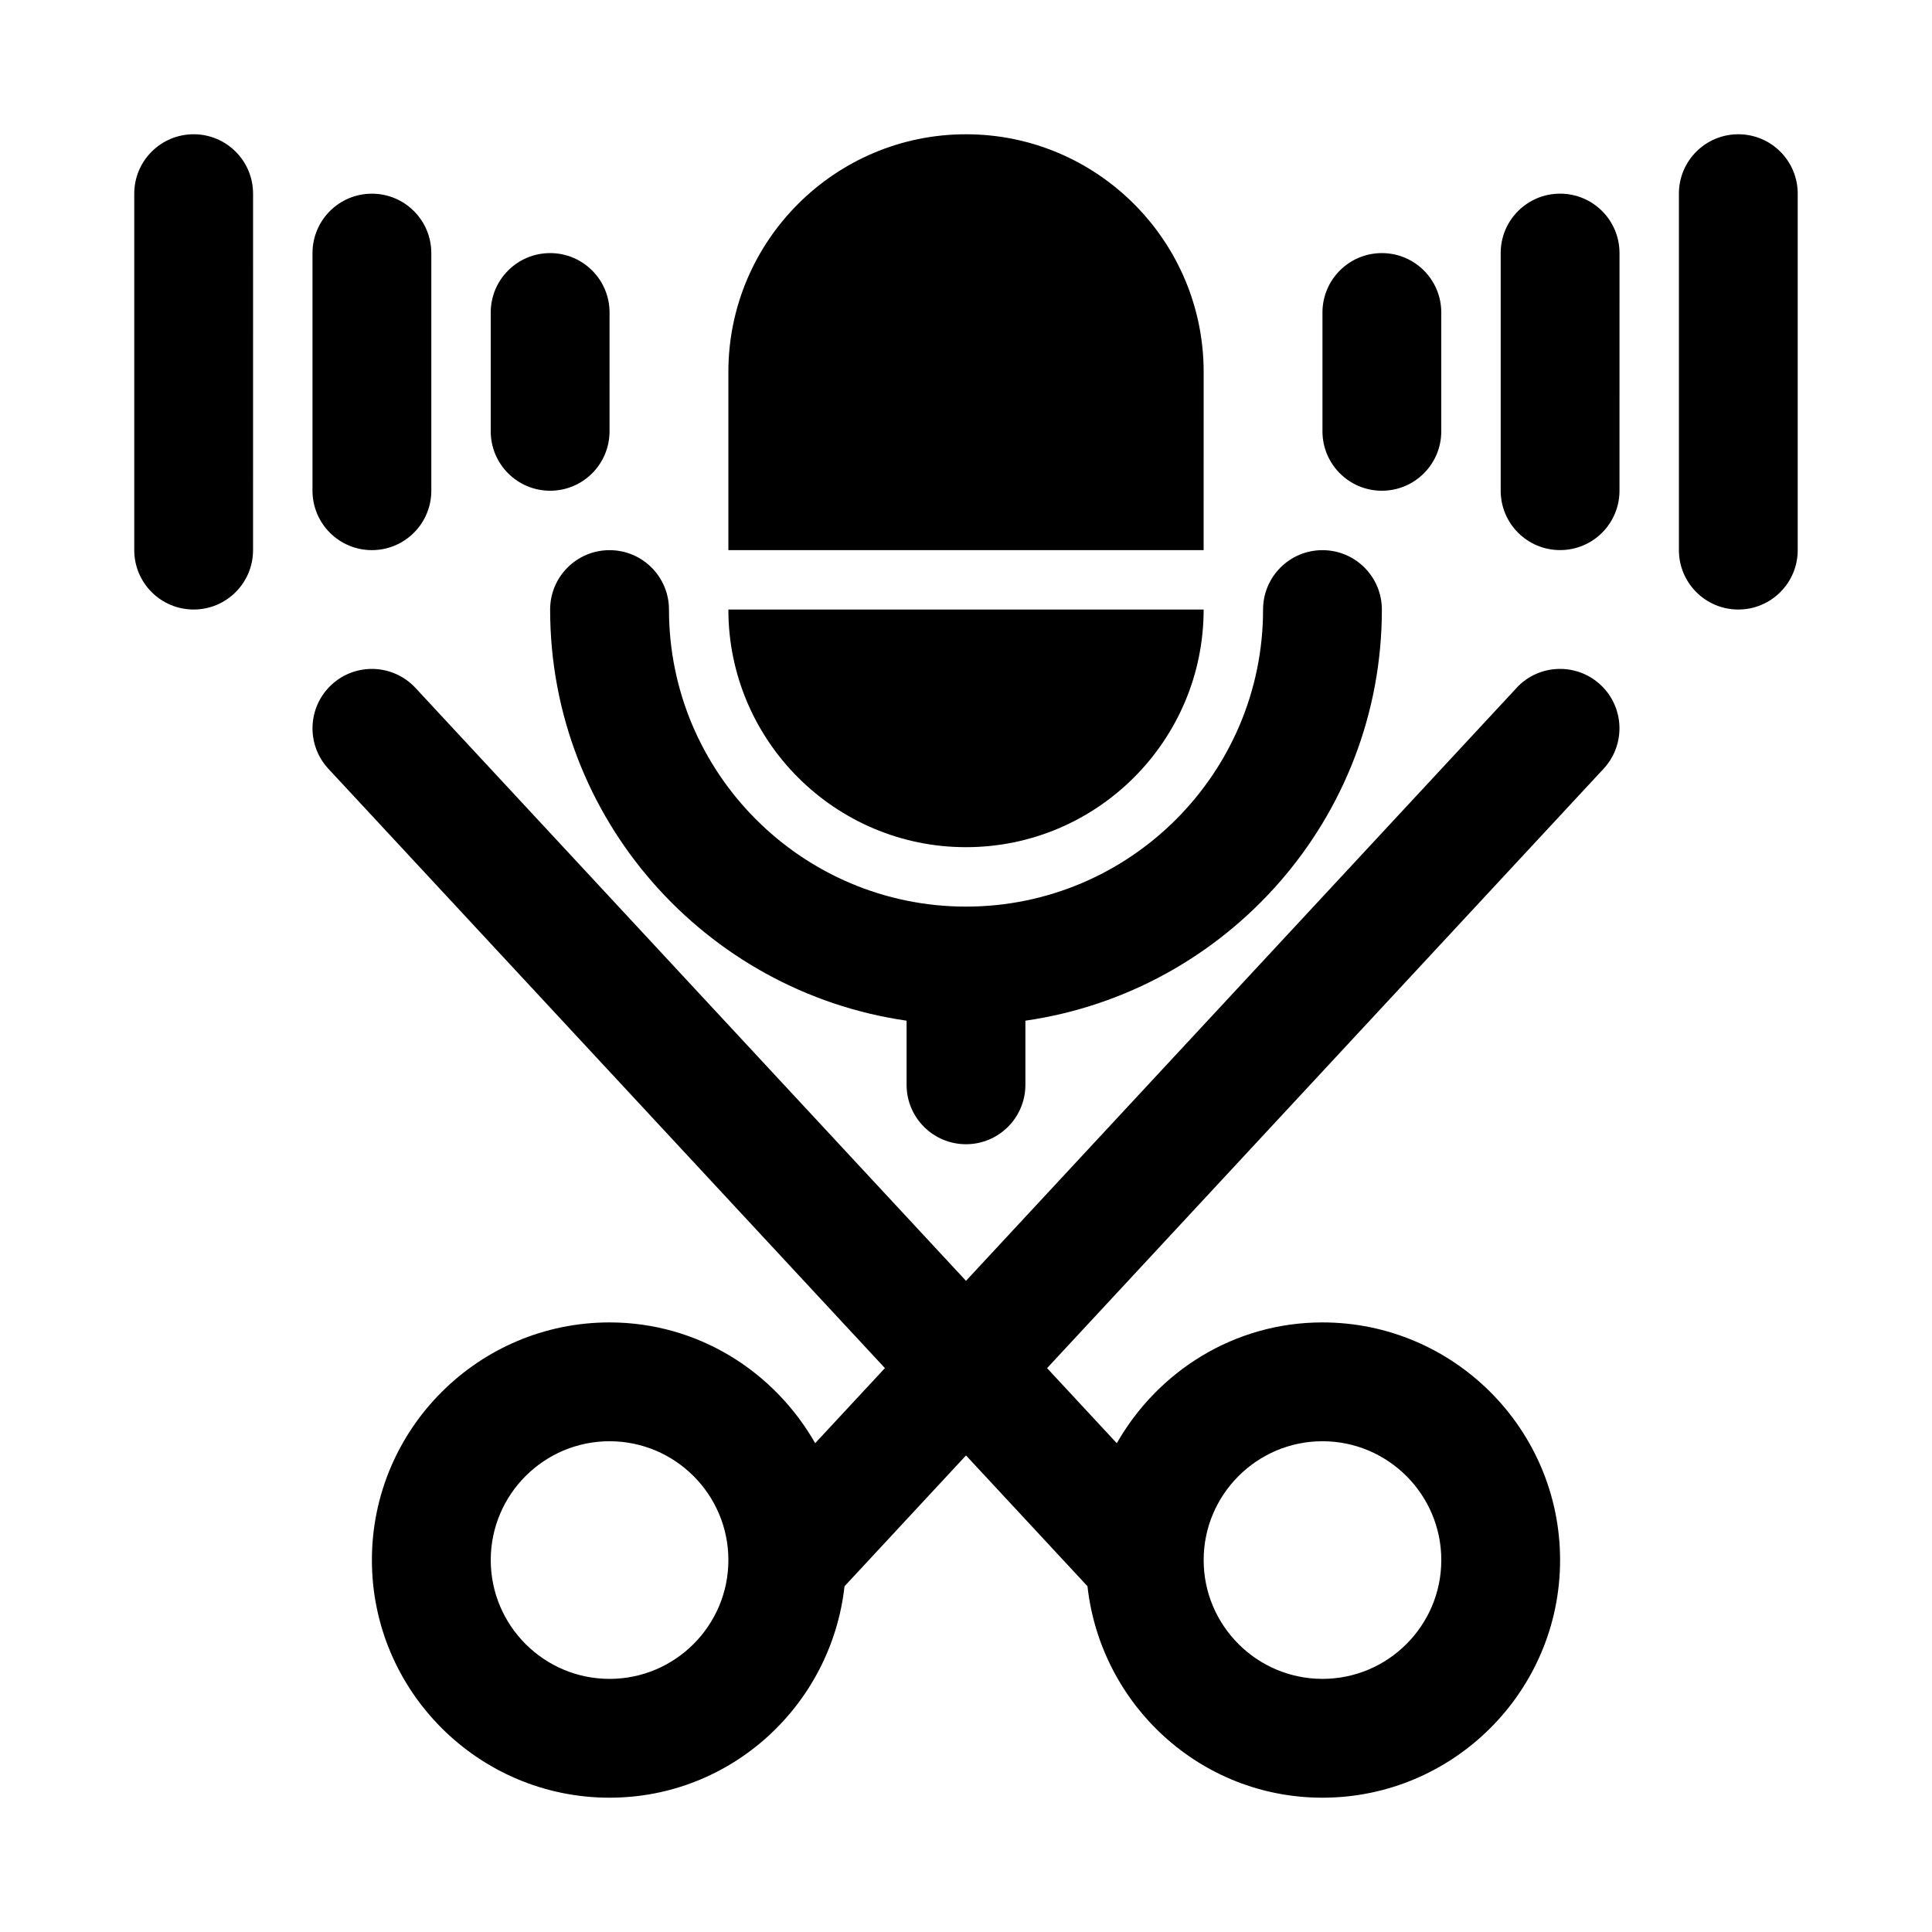
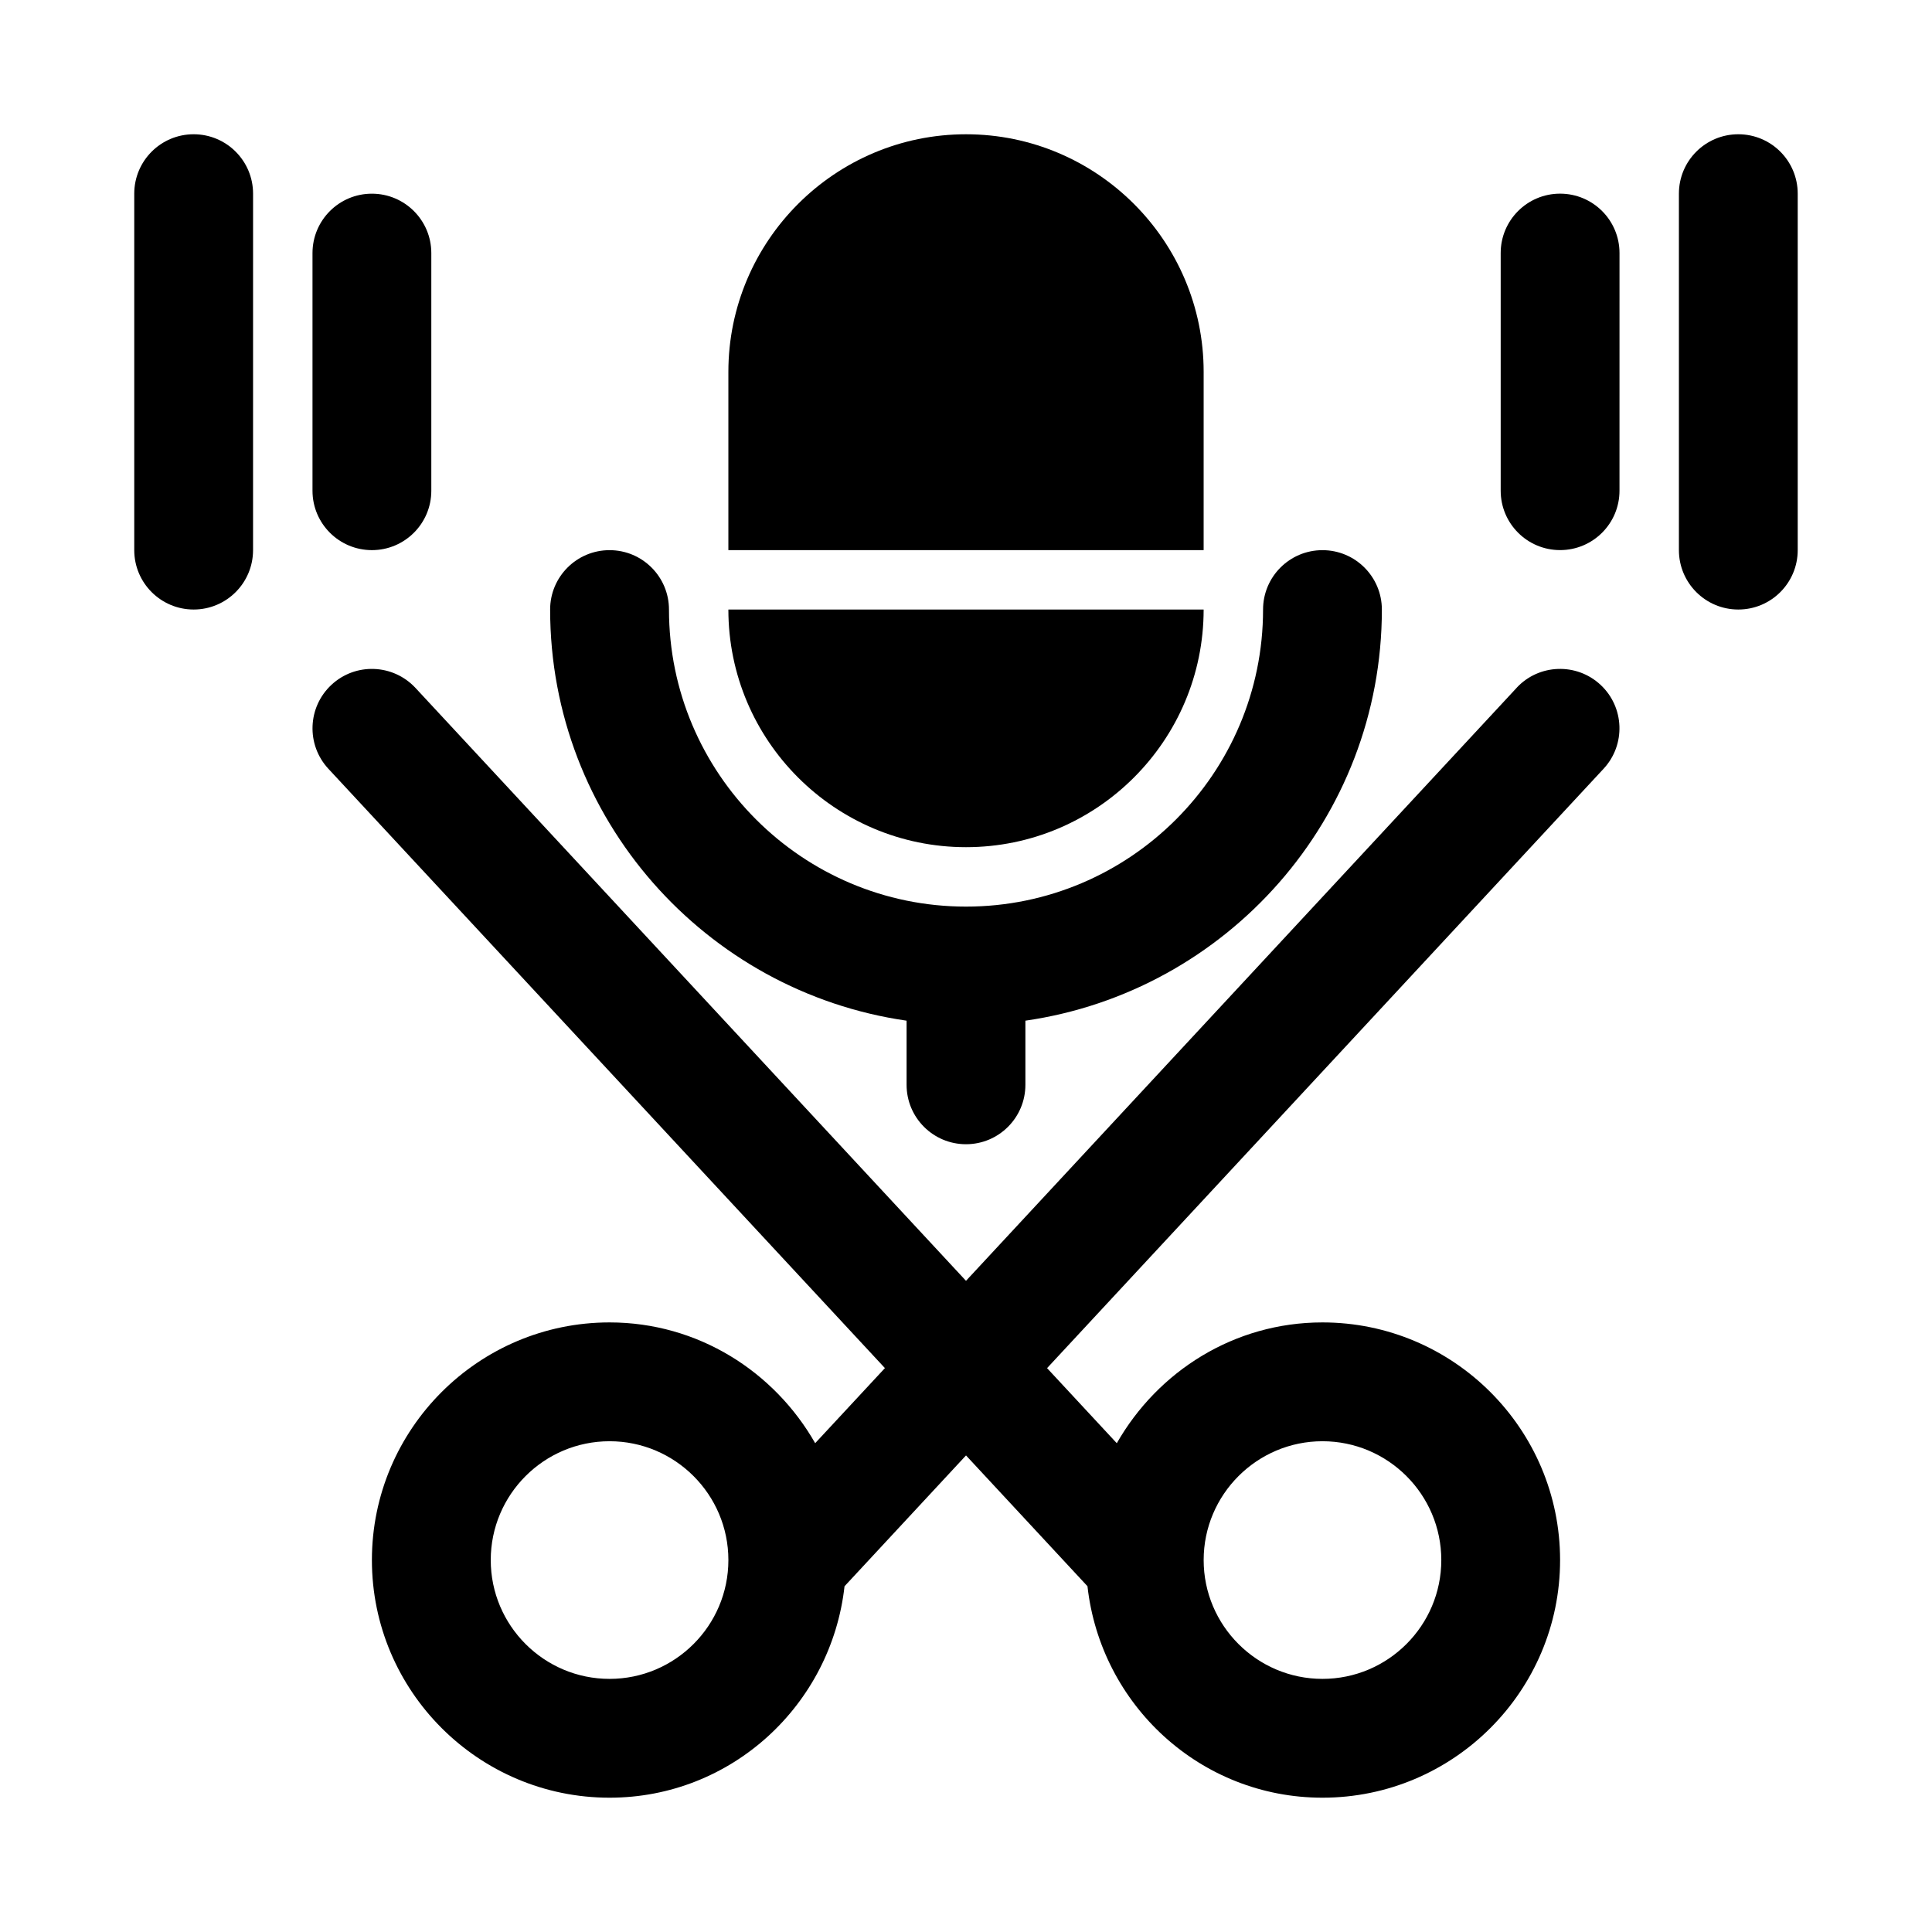
<svg xmlns="http://www.w3.org/2000/svg" fill="#000000" width="800px" height="800px" version="1.1" viewBox="144 144 512 512">
  <g>
    <path d="m545.91 326.3-145.91 157.13-145.9-157.13c-5.941-6.371-15.883-6.742-22.254-0.824-6.367 5.918-6.734 15.883-0.824 22.254l147.49 158.83-18.48 19.898c-10.848-19.008-31.082-32.004-54.496-32.004-34.723 0-62.977 28.25-62.977 62.977 0 34.723 28.25 62.977 62.977 62.977 32.348 0 58.766-24.605 62.273-56.031l32.195-34.672 32.188 34.66c3.5 31.434 29.914 56.043 62.27 56.043 34.73 0 62.977-28.25 62.977-62.977 0-34.723-28.242-62.977-62.977-62.977-23.422 0-43.652 12.996-54.5 32.012l-18.477-19.898 147.48-158.84c5.918-6.371 5.551-16.336-0.816-22.254-6.363-5.914-16.355-5.551-22.246 0.82zm-240.37 262.62c-17.367 0-31.488-14.121-31.488-31.488s14.121-31.488 31.488-31.488c17.367 0 31.488 14.121 31.488 31.488s-14.125 31.488-31.488 31.488zm188.93-62.977c17.359 0 31.488 14.121 31.488 31.488s-14.129 31.488-31.488 31.488c-17.359 0-31.488-14.121-31.488-31.488 0.004-17.363 14.133-31.488 31.488-31.488z" />
-     <path d="m510.21 274.05c8.703 0 15.742-7.051 15.742-15.742v-31.492c0-8.695-7.043-15.742-15.742-15.742-8.703 0-15.742 7.051-15.742 15.742v31.488c-0.004 8.695 7.039 15.746 15.742 15.746z" />
    <path d="m557.44 195.32c-8.703 0-15.742 7.051-15.742 15.742v62.977c0 8.695 7.043 15.742 15.742 15.742 8.703 0 15.742-7.051 15.742-15.742l0.004-62.973c0-8.695-7.043-15.746-15.746-15.746z" />
    <path d="m604.67 179.58c-8.703 0-15.742 7.051-15.742 15.742v94.465c0 8.695 7.043 15.742 15.742 15.742 8.703 0 15.742-7.051 15.742-15.742v-94.465c0-8.691-7.039-15.742-15.742-15.742z" />
-     <path d="m289.79 274.05c8.695 0 15.742-7.051 15.742-15.742l0.004-31.492c0-8.695-7.051-15.742-15.742-15.742-8.699 0-15.746 7.051-15.746 15.742v31.488c0 8.695 7.047 15.746 15.742 15.746z" />
    <path d="m242.56 289.79c8.695 0 15.742-7.051 15.742-15.742v-62.977c0-8.695-7.051-15.742-15.742-15.742-8.695-0.004-15.746 7.047-15.746 15.742v62.977c0 8.695 7.051 15.742 15.746 15.742z" />
    <path d="m195.32 179.58c-8.691 0-15.742 7.051-15.742 15.742v94.465c0 8.695 7.051 15.742 15.742 15.742 8.695 0 15.742-7.051 15.742-15.742l0.004-94.465c0-8.691-7.051-15.742-15.746-15.742z" />
    <path d="m400 368.51c34.723 0 62.977-28.25 62.977-62.977h-125.95c0 34.723 28.25 62.977 62.977 62.977z" />
    <path d="m462.98 242.56c0-34.723-28.25-62.977-62.977-62.977-34.723 0-62.977 28.25-62.977 62.977v47.23h125.95z" />
    <path d="m289.79 305.54c0 55.41 41.145 101.27 94.465 108.95v17c0 8.695 7.051 15.742 15.742 15.742 8.695 0 15.742-7.051 15.742-15.742v-17c53.324-7.684 94.469-53.543 94.469-108.95 0-8.695-7.051-15.742-15.742-15.742-8.695 0-15.742 7.051-15.742 15.742 0 43.402-35.316 78.719-78.719 78.719s-78.719-35.316-78.719-78.719c0-8.695-7.051-15.742-15.742-15.742-8.703-0.004-15.754 7.047-15.754 15.742z" />
  </g>
</svg>